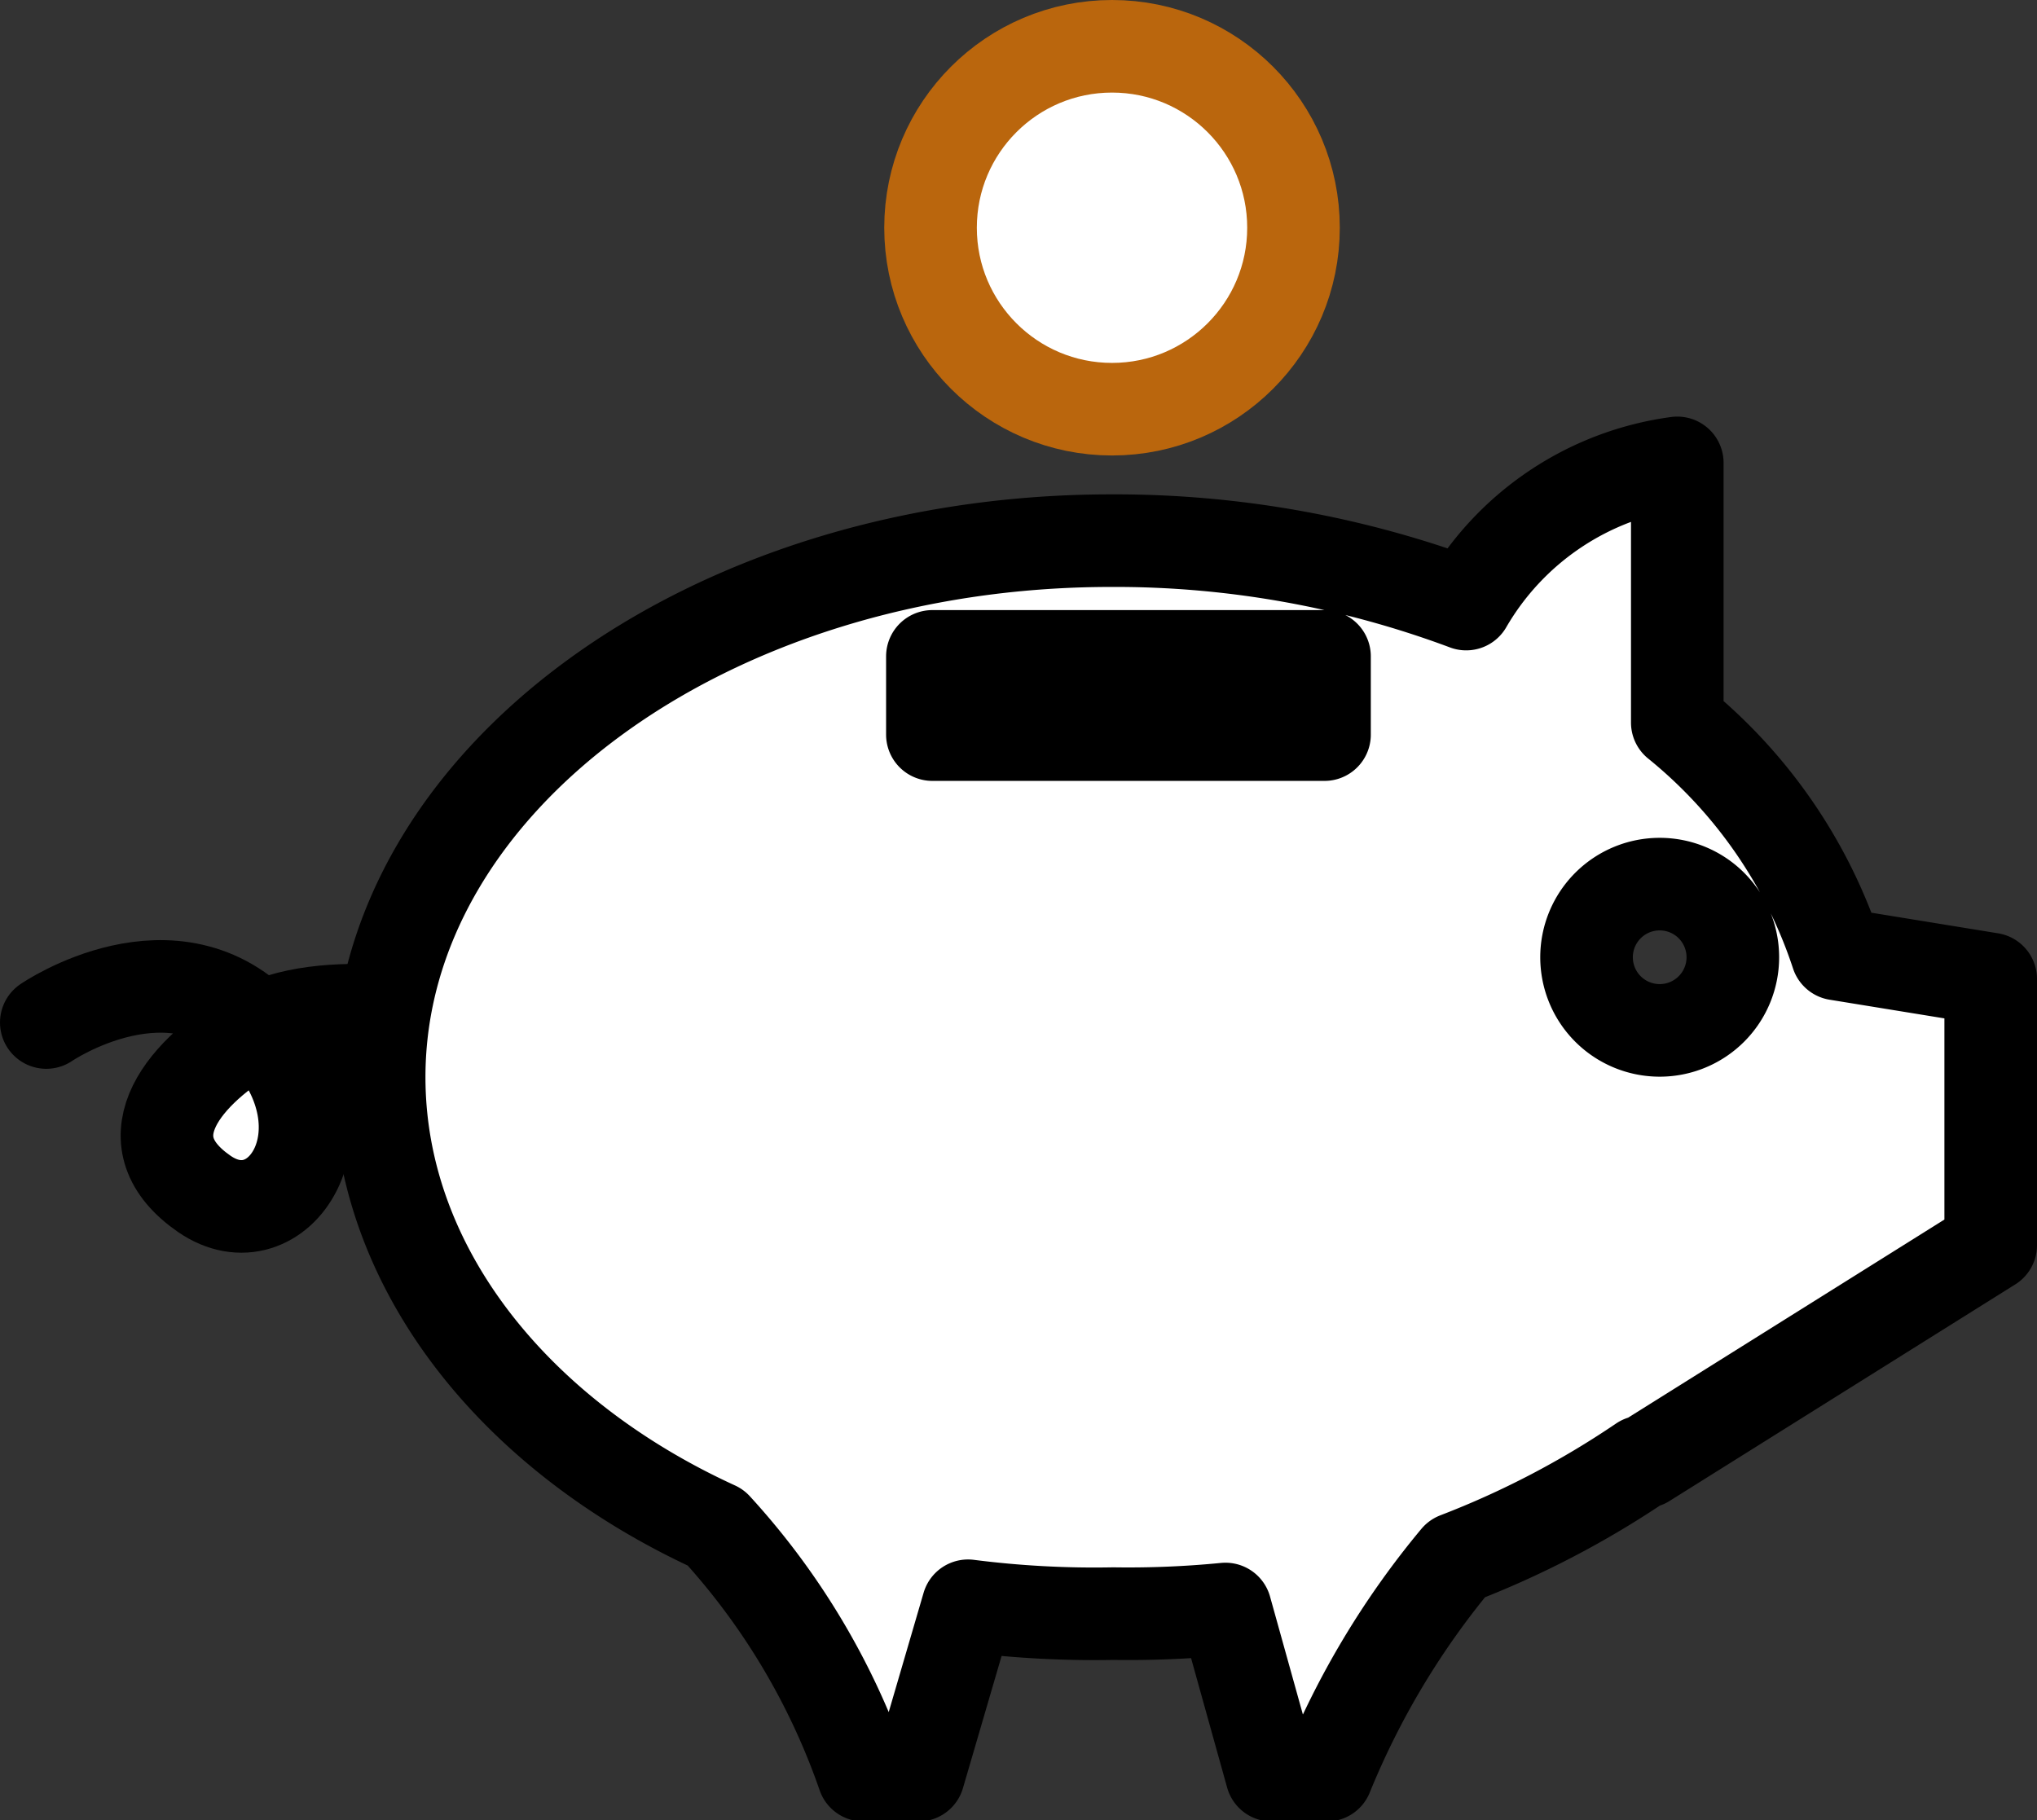
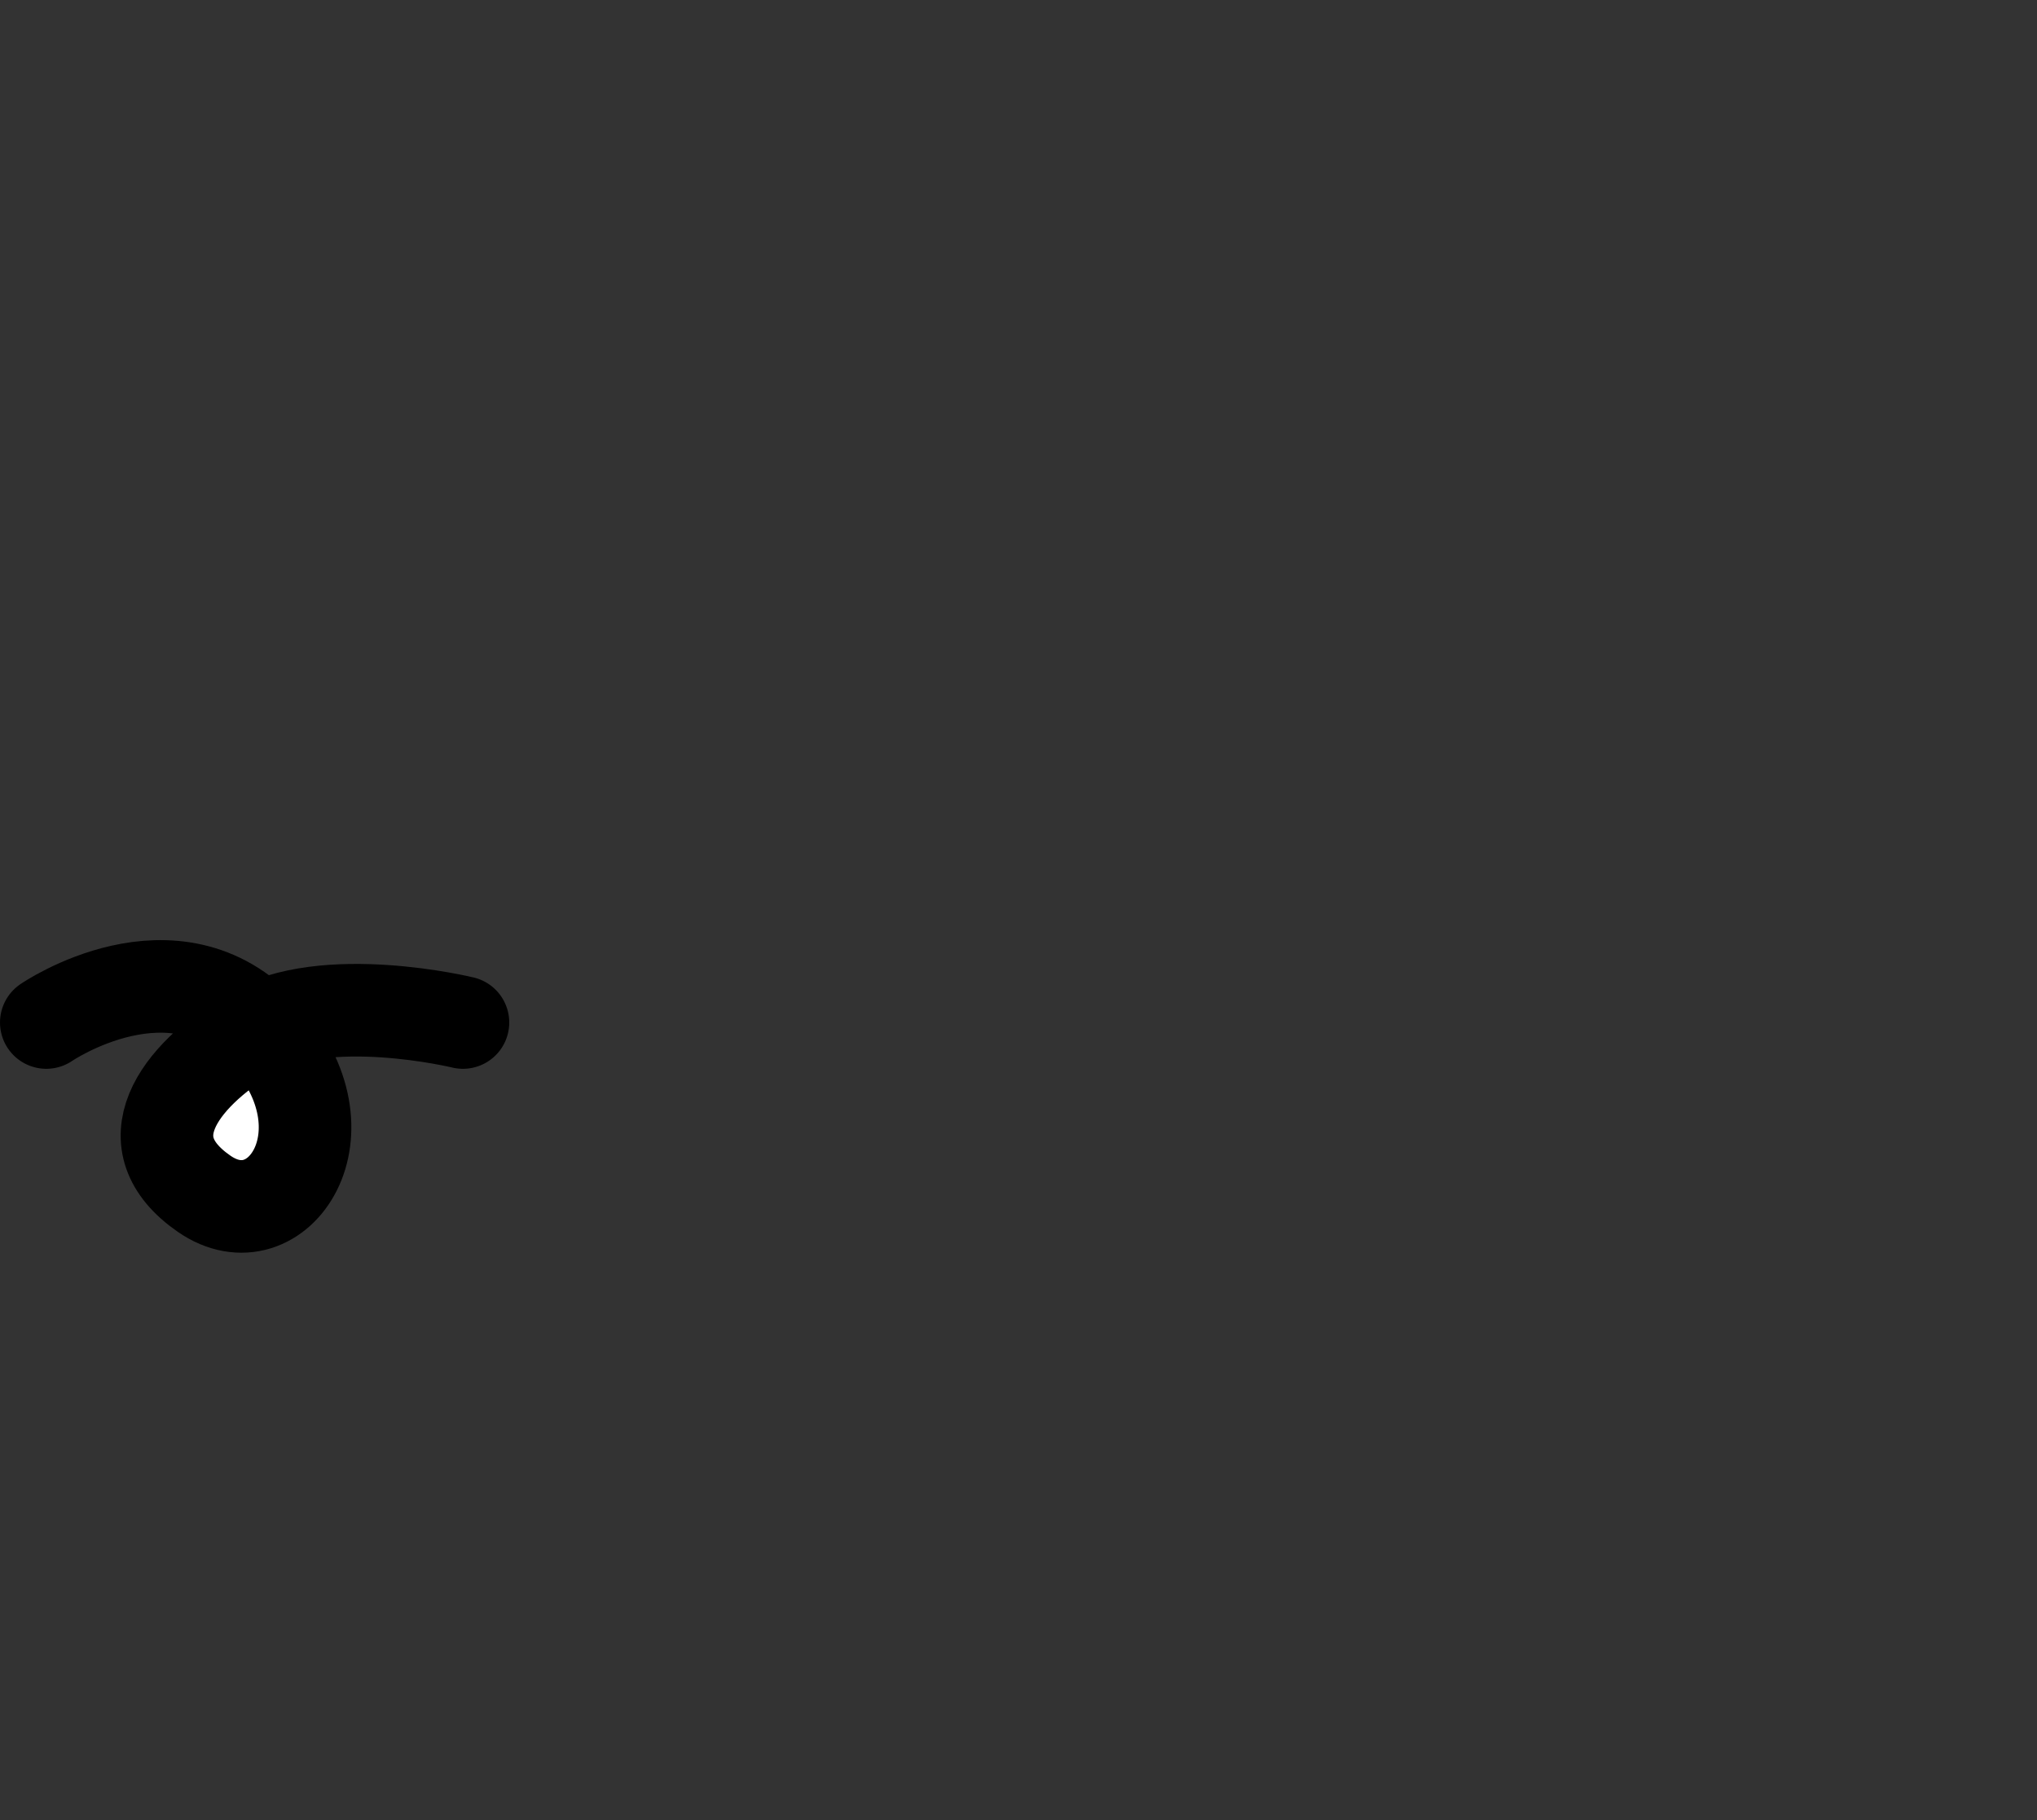
<svg xmlns="http://www.w3.org/2000/svg" viewBox="0 0 44 39.32">
  <rect x="0" y="0" width="44" height="39.32" fill="#333333" stroke="none" />
  <defs>
    <style>.cls-1,.cls-2{fill:#fff;stroke-linecap:round;stroke-linejoin:round;stroke-width:2px;}.cls-1{stroke:#000;}.cls-2{stroke:#ba660d;}</style>
  </defs>
  <g id="Vrstva_2" data-name="Vrstva 2">
    <g id="Vrstva_1-2" data-name="Vrstva 1">
      <path class="cls-1" d="M10,22.09s-3-.73-4.59.23-2.59,2.37-1,3.47,3.24-1.34,1.3-3.47S1,22.09,1,22.09" />
-       <path class="cls-1" d="M24,11.68a21.66,21.66,0,0,1,7.67,1.37A6.23,6.23,0,0,1,36.23,10v5.61a10.76,10.76,0,0,1,3.45,5l3.32.54v5.75l-7.47,4.68h-.06a19.72,19.72,0,0,1-4,2.09,17.77,17.77,0,0,0-2.81,4.68H27.47l-1-3.59a21.47,21.47,0,0,1-2.42.1,21.49,21.49,0,0,1-3.14-.17l-1.07,3.66H18.65A15.35,15.35,0,0,0,15.46,33C11.09,31,8.19,27.36,8.19,23.27,8.19,16.89,15.28,11.68,24,11.68ZM35.84,22.26a1.58,1.58,0,1,0-1.57-1.58A1.58,1.58,0,0,0,35.84,22.26Zm-15.7-6.39h8.47V14.18H20.14Z" />
-       <circle class="cls-2" cx="24.02" cy="4.92" r="3.92" />
    </g>
  </g>
</svg>